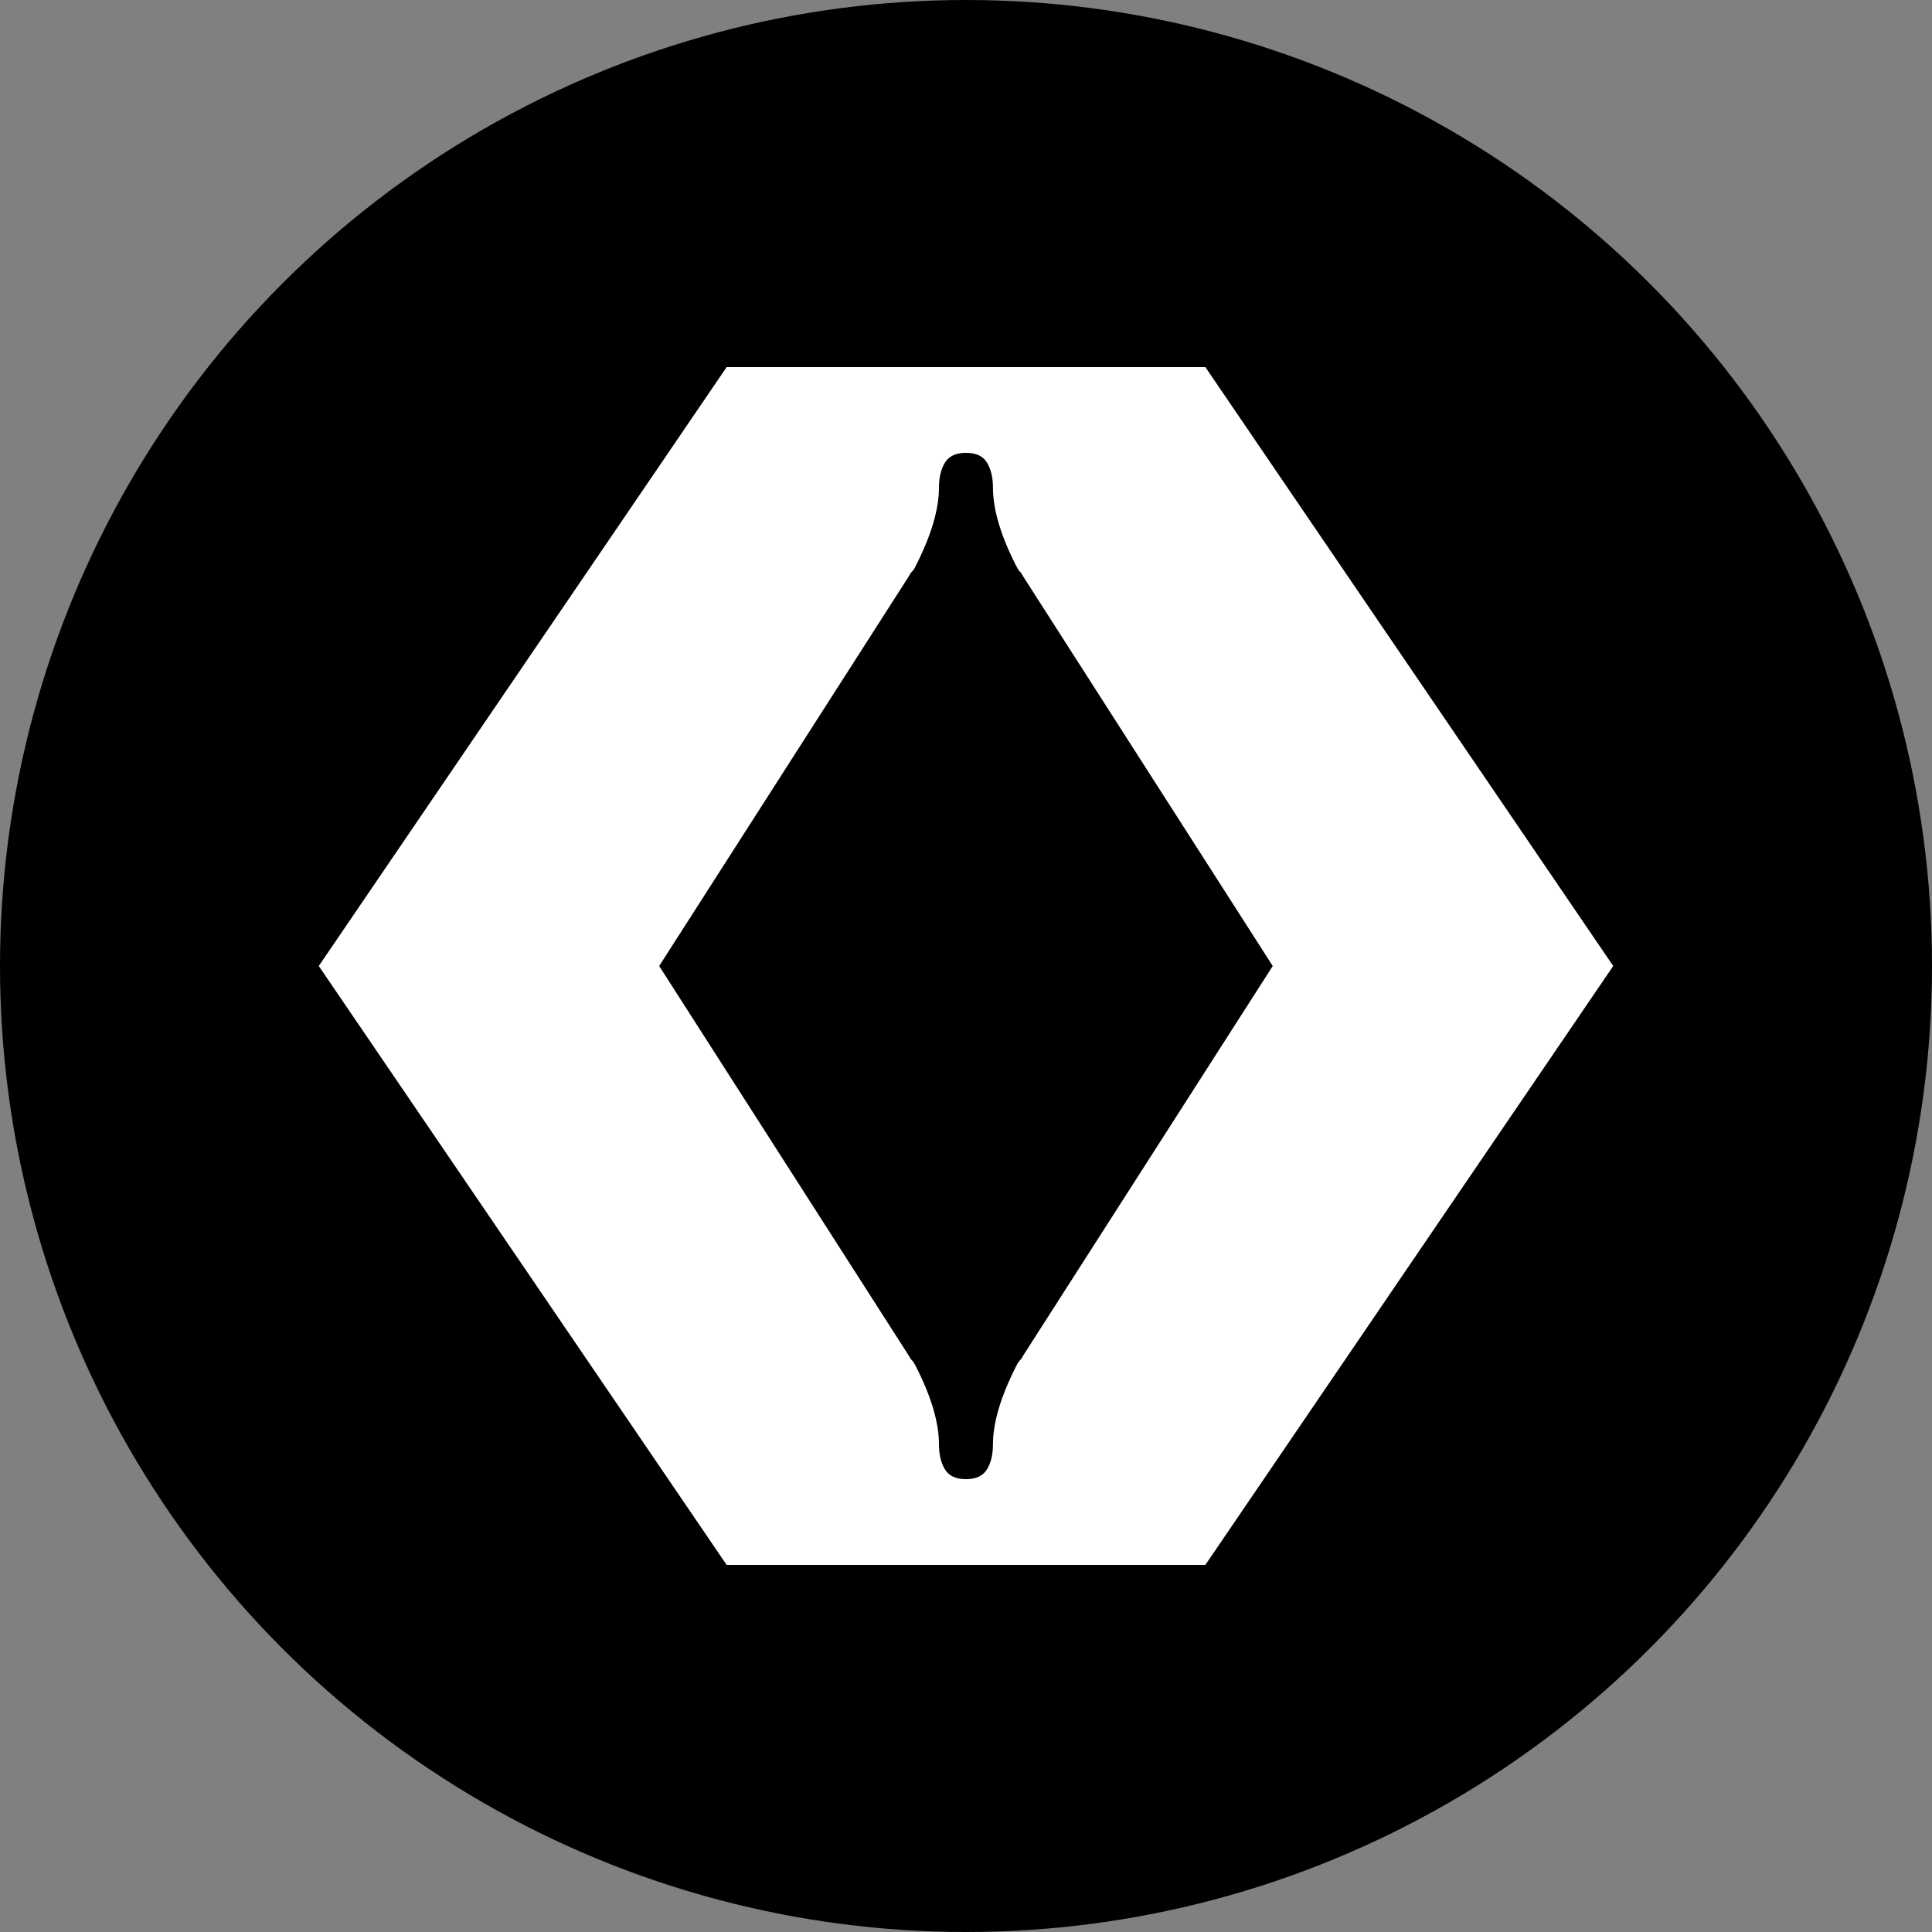
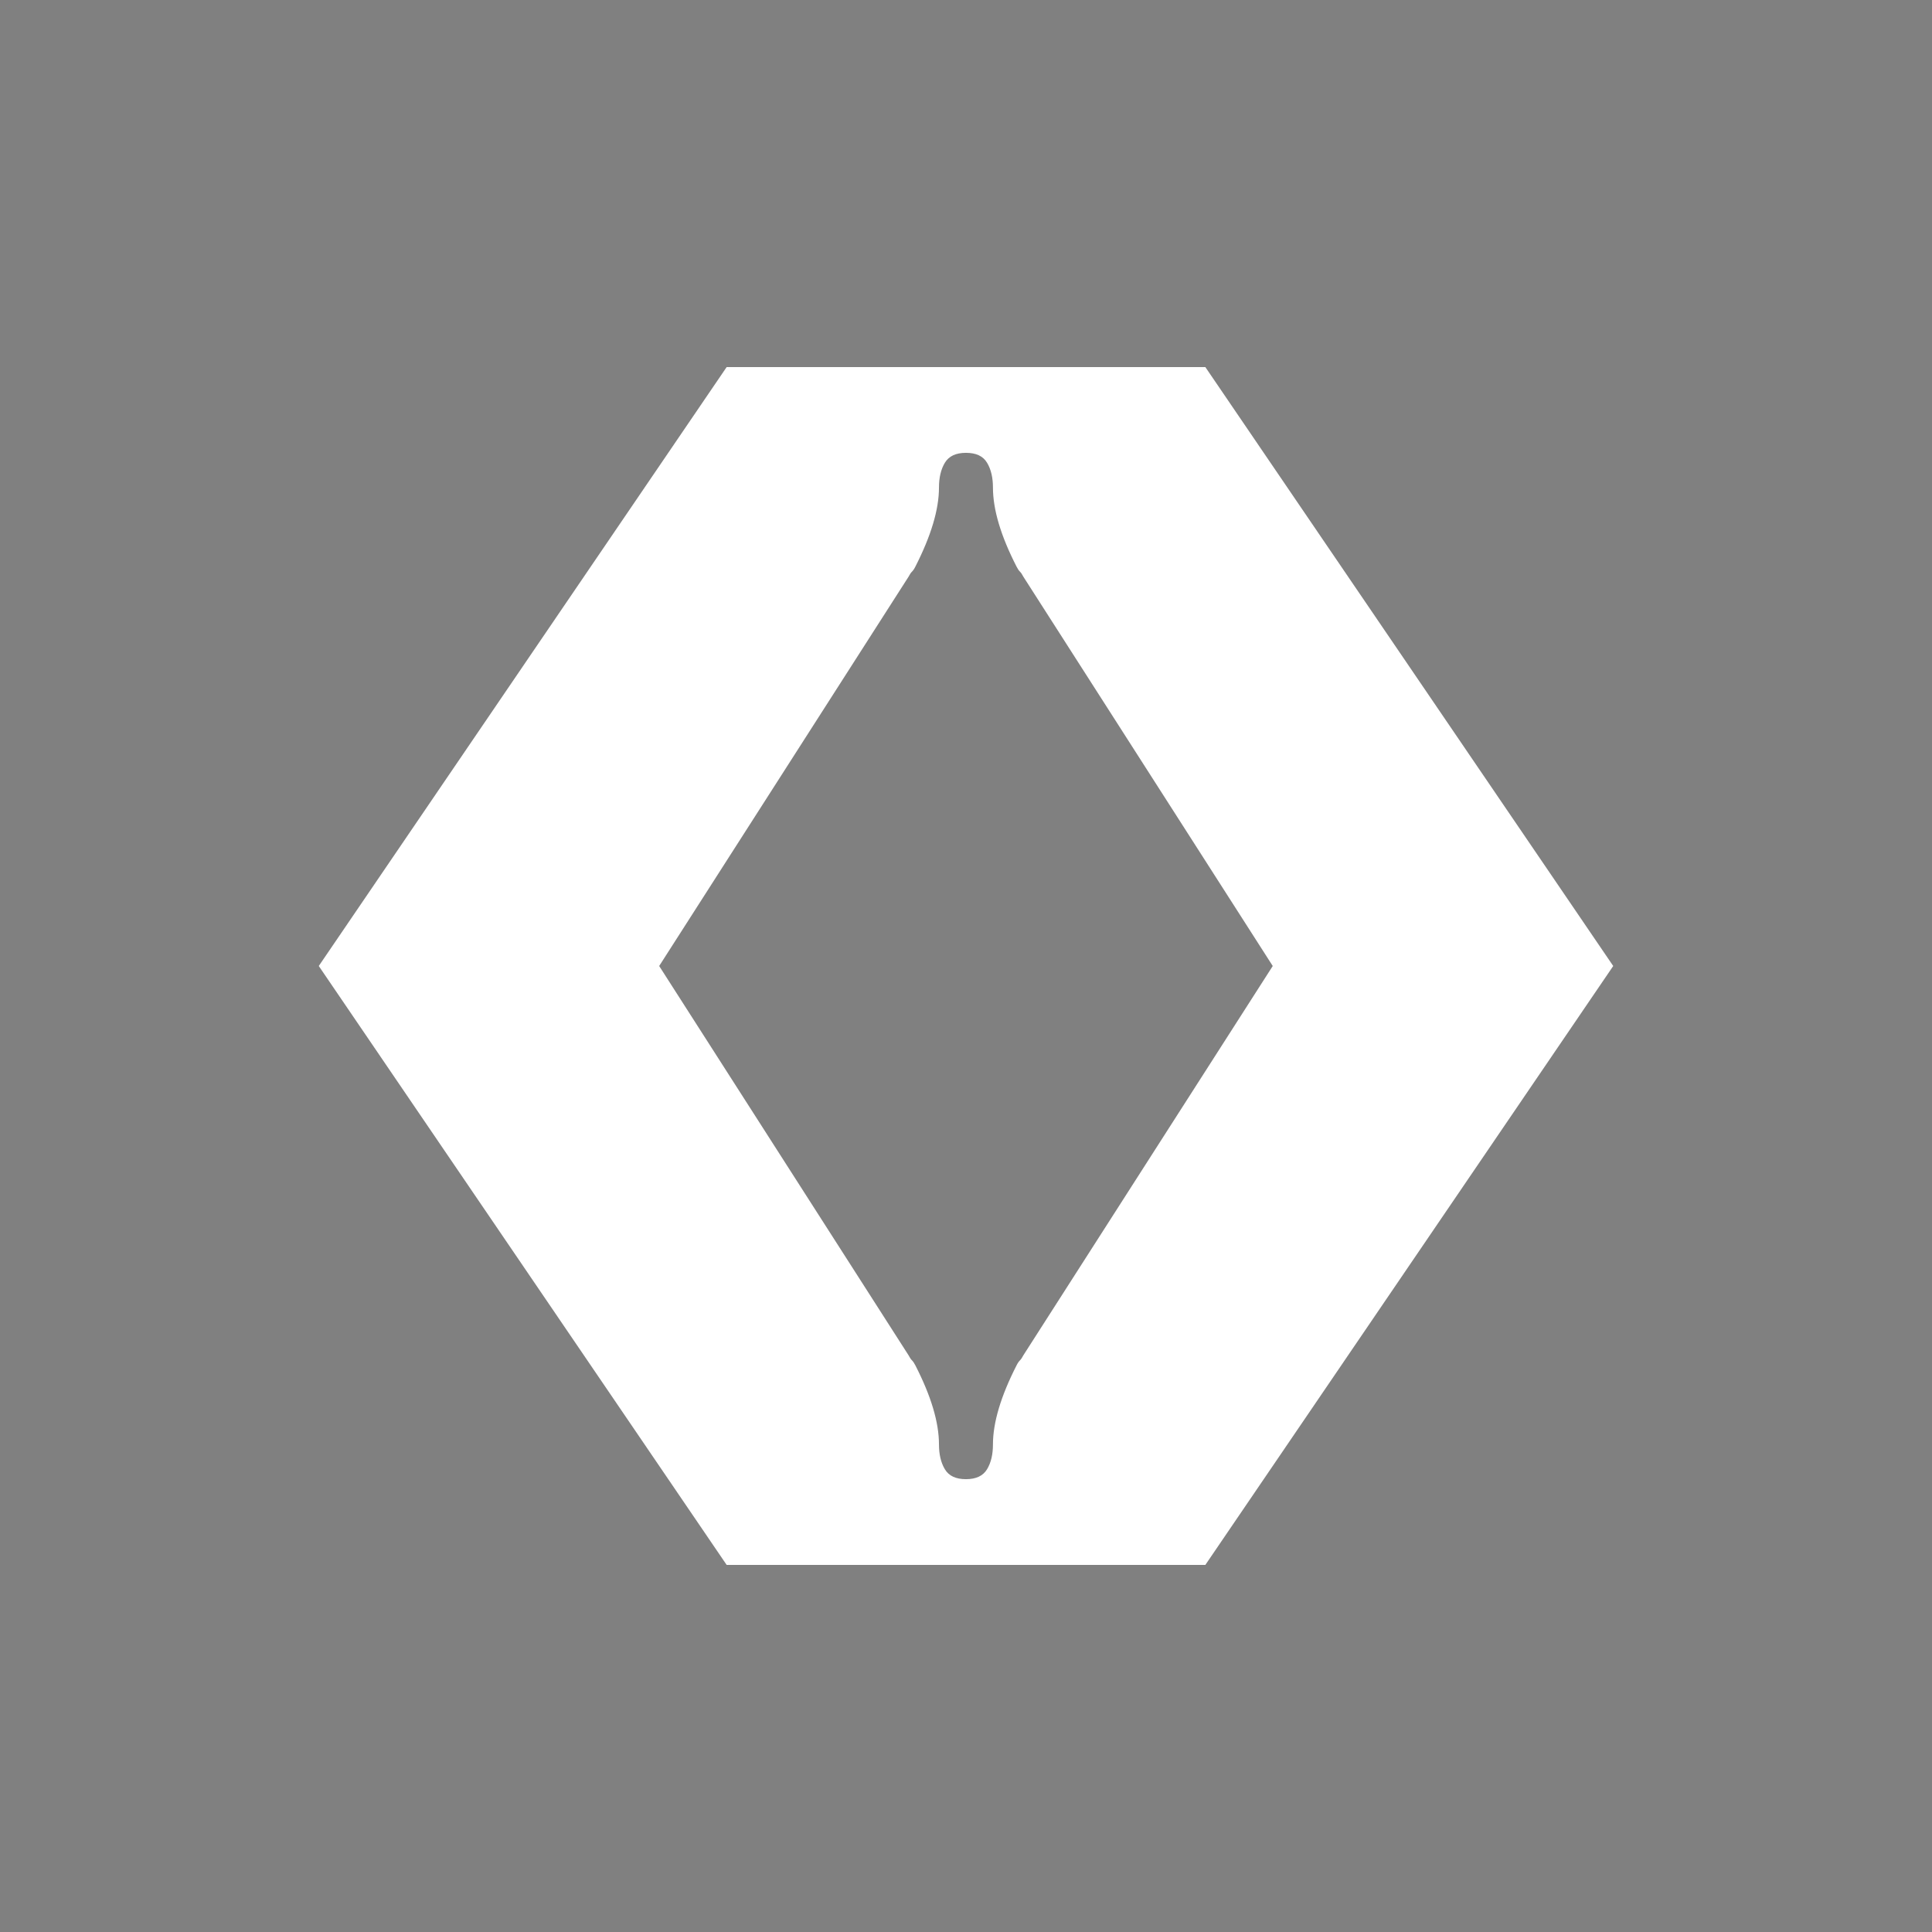
<svg xmlns="http://www.w3.org/2000/svg" width="1000" height="1000" viewBox="0 0 1000 1000" fill="none">
  <rect x="0" y="0" width="1000" height="1000" fill="#808080" stroke="none" />
-   <circle cx="500" cy="500" r="500" fill="black" />
  <path d="M623.886 190H376.114L165 500L376.114 810H623.886L835 500L623.886 190ZM658.77 500L529.655 701.555C529.076 702.688 528.497 703.557 527.918 704.123C527.339 704.69 526.761 705.521 526.182 706.692C518.04 722.632 513.949 736.306 513.949 747.675C513.949 752.812 512.946 757.081 510.901 760.48C508.856 763.88 505.229 765.617 499.981 765.617C494.733 765.617 491.106 763.917 489.061 760.48C487.015 757.081 486.012 752.774 486.012 747.675C486.012 736.268 481.96 722.632 473.78 706.692C473.201 705.559 472.622 704.69 472.043 704.123C471.464 703.557 470.885 702.688 470.307 701.555L341.192 500L470.307 298.445C470.885 297.312 471.464 296.443 472.043 295.877C472.622 295.31 473.201 294.479 473.78 293.308C481.922 277.368 486.012 263.694 486.012 252.325C486.012 247.188 487.015 242.919 489.061 239.52C491.106 236.12 494.733 234.383 499.981 234.383C505.229 234.383 508.856 236.083 510.901 239.52C512.946 242.919 513.949 247.226 513.949 252.325C513.949 263.732 518.001 277.368 526.182 293.308C526.761 294.441 527.339 295.31 527.918 295.877C528.497 296.443 529.076 297.312 529.655 298.445L658.77 500Z" fill="white" />
</svg>